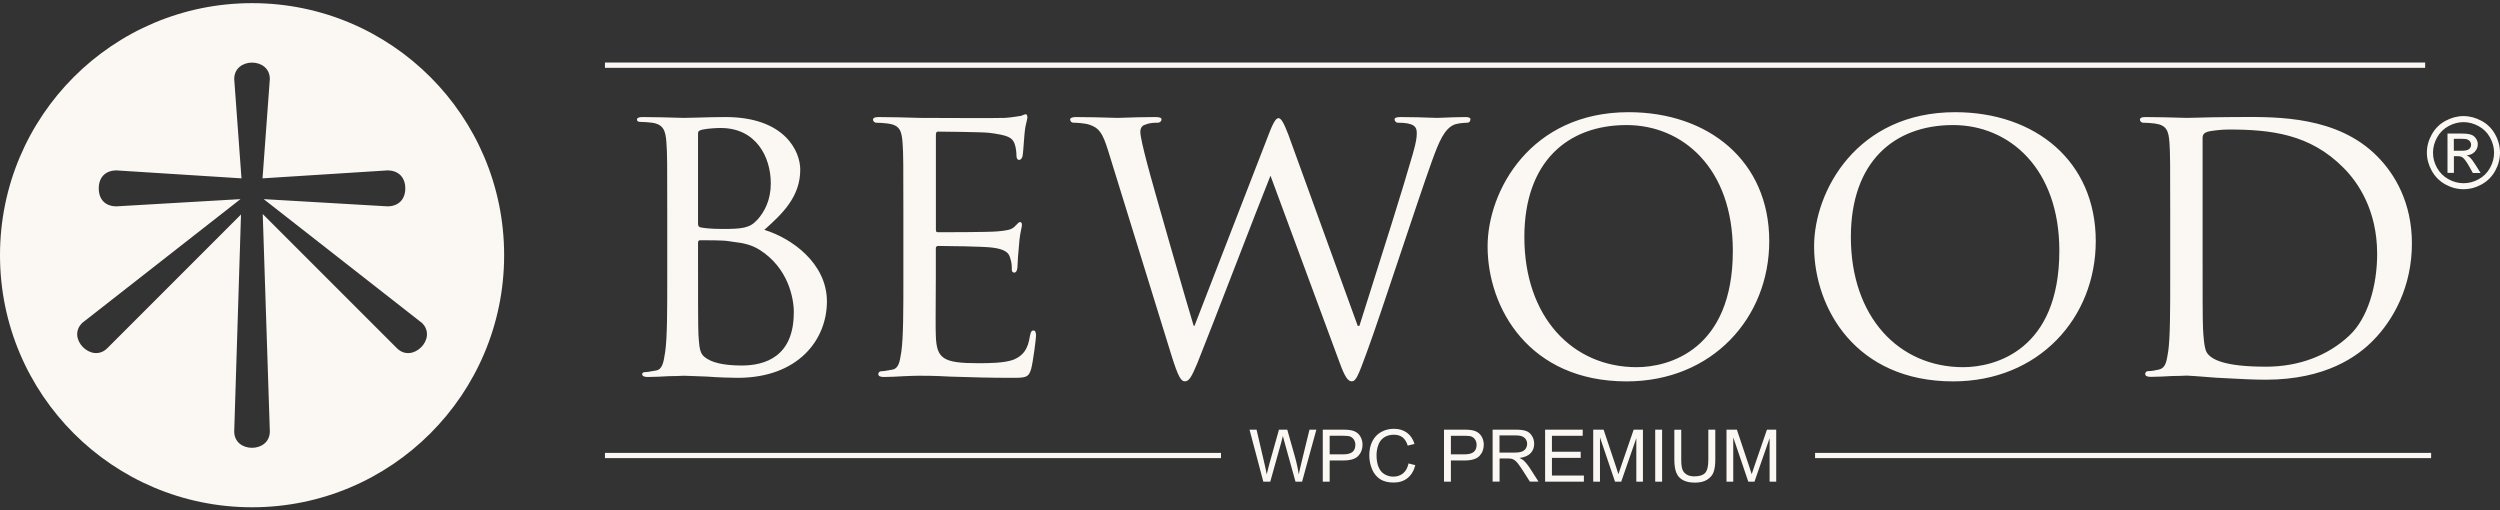
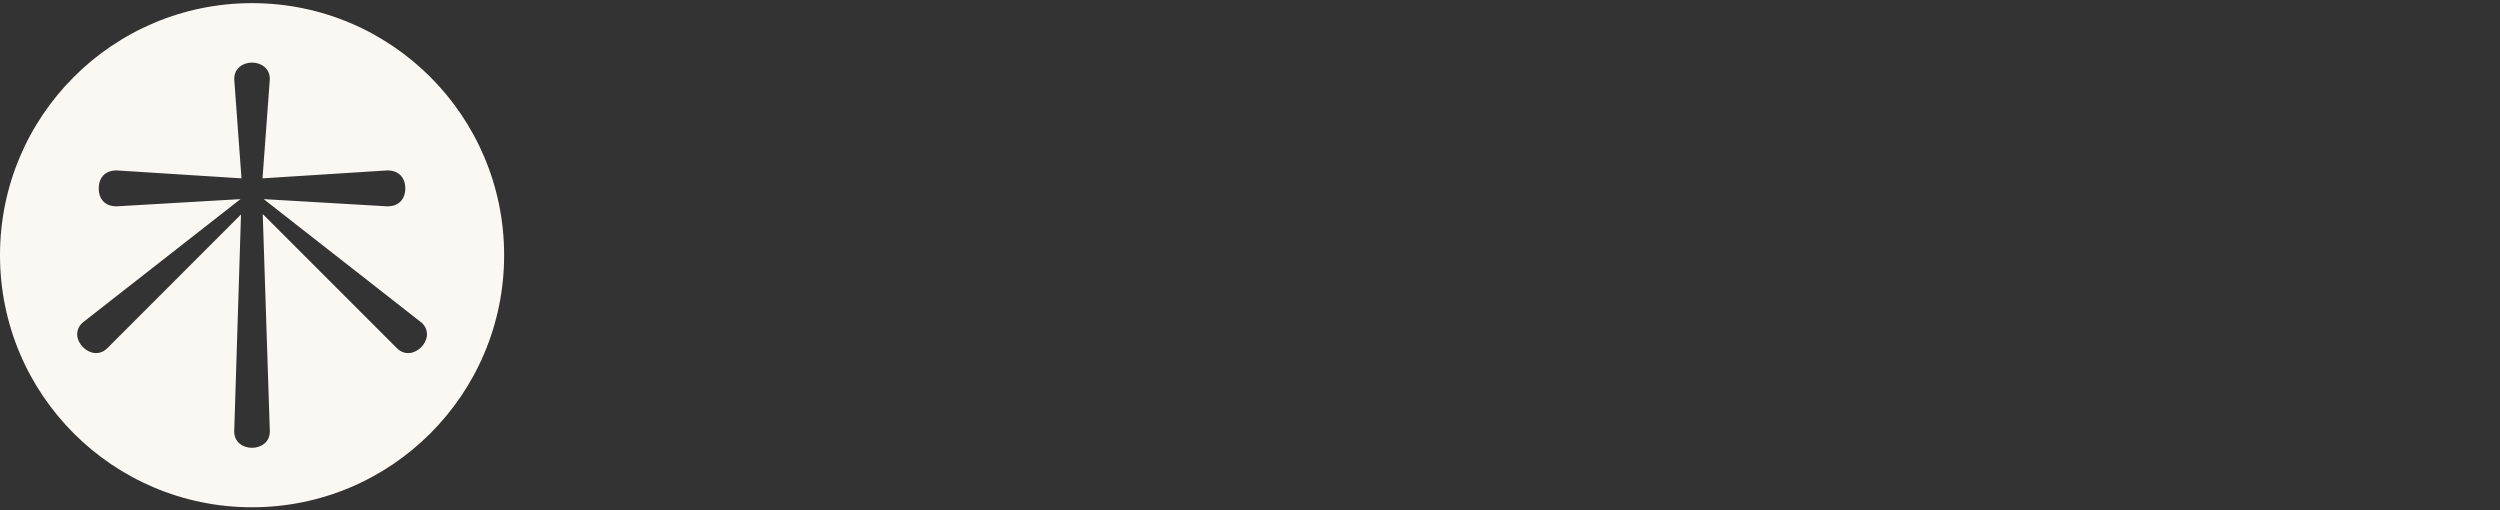
<svg xmlns="http://www.w3.org/2000/svg" width="240" height="49" viewBox="0 0 240 49" fill="none">
  <rect x="0" y="0" width="240" height="49" fill="#333333" stroke="none" />
-   <path d="M232.814 6.003H58.076V6.511H232.814V6.003Z" fill="#FBF7F3" />
-   <path d="M233.387 43.478H174.247V43.979H233.387V43.478Z" fill="#FBF7F3" />
-   <path d="M117.215 43.478H58.076V43.979H117.215V43.478Z" fill="#FBF7F3" />
-   <path fill-rule="evenodd" clip-rule="evenodd" d="M135.208 44.487L135.221 44.49C135.127 44.91 134.96 45.223 134.7 45.436C134.44 45.65 134.125 45.757 133.758 45.757C133.45 45.757 133.17 45.677 132.909 45.523C132.648 45.37 132.461 45.129 132.334 44.815C132.207 44.501 132.147 44.133 132.147 43.705C132.147 43.377 132.2 43.057 132.307 42.749C132.408 42.442 132.588 42.194 132.849 42.007C133.109 41.827 133.43 41.733 133.811 41.733C134.139 41.733 134.42 41.813 134.64 41.98C134.861 42.147 135.028 42.415 135.142 42.776L135.79 42.622C135.656 42.161 135.416 41.8 135.075 41.546C134.734 41.292 134.313 41.165 133.811 41.165C133.37 41.165 132.969 41.265 132.601 41.466C132.234 41.666 131.953 41.96 131.752 42.348C131.552 42.736 131.452 43.19 131.452 43.712C131.452 44.186 131.545 44.634 131.719 45.049C131.893 45.463 132.153 45.777 132.488 45.998C132.822 46.218 133.277 46.325 133.798 46.325C134.319 46.325 134.761 46.185 135.121 45.898C135.482 45.61 135.73 45.196 135.87 44.654L135.221 44.49L135.222 44.487H135.208ZM126.986 41.245V46.238H127.648V44.206H128.932C129.634 44.206 130.122 44.059 130.396 43.765C130.67 43.471 130.803 43.117 130.803 42.689C130.803 42.441 130.75 42.214 130.65 42.007C130.549 41.8 130.416 41.639 130.249 41.526C130.081 41.412 129.881 41.332 129.634 41.292C129.46 41.258 129.206 41.245 128.871 41.245H126.986ZM128.938 43.618H127.648V41.833H128.925C129.226 41.833 129.426 41.853 129.54 41.88C129.707 41.927 129.847 42.027 129.954 42.174C130.061 42.321 130.115 42.502 130.115 42.709C130.115 42.996 130.028 43.217 129.847 43.377C129.667 43.538 129.366 43.618 128.938 43.618ZM119.954 41.245L121.278 46.239H121.946L123.009 42.435C123.054 42.281 123.099 42.09 123.15 41.874L123.15 41.874L123.15 41.874L123.15 41.874L123.15 41.874L123.156 41.847C123.168 41.912 123.211 42.069 123.28 42.325L123.31 42.435L124.366 46.239H125.001L126.371 41.245H125.71L124.928 44.454C124.827 44.868 124.74 45.23 124.68 45.544C124.6 44.989 124.473 44.401 124.292 43.772L123.577 41.245H122.782L121.833 44.621C121.806 44.701 121.732 45.009 121.605 45.544C121.545 45.203 121.472 44.862 121.391 44.521L120.629 41.245H119.954ZM138.625 41.245V46.239H139.286V44.207H140.57C141.272 44.207 141.76 44.06 142.034 43.765C142.308 43.471 142.442 43.117 142.442 42.689C142.442 42.442 142.388 42.215 142.288 42.007C142.188 41.8 142.054 41.64 141.887 41.526C141.72 41.412 141.519 41.332 141.272 41.292C141.098 41.259 140.844 41.245 140.51 41.245H138.625ZM140.576 43.618H139.286V41.834H140.563C140.864 41.834 141.064 41.854 141.178 41.88C141.345 41.927 141.486 42.027 141.593 42.175C141.7 42.322 141.753 42.502 141.753 42.709C141.753 42.997 141.666 43.217 141.486 43.378C141.305 43.538 141.004 43.618 140.576 43.618ZM143.291 46.239V41.245H145.503C145.951 41.245 146.285 41.292 146.519 41.379C146.753 41.466 146.934 41.626 147.074 41.853C147.215 42.081 147.281 42.328 147.281 42.609C147.281 42.963 147.168 43.264 146.941 43.505C146.713 43.745 146.359 43.899 145.878 43.966C146.052 44.053 146.185 44.133 146.279 44.213C146.473 44.394 146.653 44.614 146.827 44.875L147.696 46.232H146.867L146.205 45.196C146.011 44.895 145.851 44.668 145.731 44.507C145.604 44.347 145.497 44.24 145.396 44.173C145.296 44.106 145.196 44.066 145.096 44.039C145.022 44.026 144.895 44.013 144.728 44.013H143.959V46.232H143.297L143.291 46.239ZM143.952 43.451H145.376C145.677 43.451 145.918 43.418 146.085 43.358C146.252 43.297 146.386 43.197 146.473 43.057C146.56 42.916 146.606 42.769 146.606 42.609C146.606 42.375 146.519 42.181 146.352 42.027C146.179 41.873 145.911 41.8 145.537 41.8H143.952V43.451ZM148.331 41.245V46.239H152.054V45.651H148.986V43.953H151.747V43.364H148.986V41.834H151.94V41.245H148.331ZM152.949 46.239V41.245H153.945L155.129 44.781C155.236 45.109 155.316 45.356 155.369 45.523C155.411 45.383 155.477 45.189 155.561 44.943L155.561 44.943L155.637 44.721L156.833 41.245H157.722V46.239H157.087V42.061L155.637 46.239H155.042L153.598 41.987V46.239H152.963H152.949ZM158.899 41.245V46.239H159.561V41.245H158.899ZM164.006 41.245H164.668V44.133C164.668 44.634 164.608 45.035 164.501 45.33C164.394 45.624 164.18 45.864 163.886 46.051C163.592 46.239 163.197 46.332 162.716 46.332C162.235 46.332 161.867 46.252 161.566 46.092C161.265 45.931 161.058 45.697 160.931 45.39C160.804 45.082 160.737 44.668 160.737 44.14V41.252H161.399V44.133C161.399 44.567 161.439 44.888 161.52 45.089C161.6 45.296 161.74 45.45 161.934 45.563C162.128 45.677 162.368 45.731 162.656 45.731C163.144 45.731 163.491 45.617 163.692 45.403C163.899 45.182 164 44.761 164 44.133V41.252L164.006 41.245ZM165.744 41.245V46.239H165.757H166.392V41.987L167.836 46.239H168.431L169.882 42.061V46.239H170.517V41.245H169.627L168.431 44.721C168.405 44.799 168.379 44.872 168.356 44.942C168.272 45.188 168.205 45.383 168.164 45.523C168.11 45.356 168.03 45.109 167.923 44.781L166.74 41.245H165.744Z" fill="#FBF7F3" />
-   <path fill-rule="evenodd" clip-rule="evenodd" d="M169.848 23.143C169.848 15.462 164.026 10.77 156.345 10.77C146.92 10.77 142.809 18.33 142.809 23.651C142.809 29.587 146.806 36.613 156.151 36.613C164.374 36.613 169.848 30.516 169.848 23.15V23.143ZM146.338 22.755C146.338 15.576 150.449 12.006 156.151 12.006C161.546 12.006 166.352 16.157 166.352 24.072C166.352 33.618 160.182 35.249 157.121 35.249C150.957 35.249 146.338 30.436 146.338 22.755ZM90.035 12.635C90.531 12.636 94.368 12.676 94.94 12.748C96.805 12.982 97.152 13.21 97.386 13.758C97.54 14.145 97.58 14.687 97.58 14.921C97.58 15.195 97.66 15.349 97.854 15.349C98.008 15.349 98.128 15.155 98.162 15.001C98.212 14.757 98.26 14.082 98.298 13.538V13.538C98.321 13.217 98.341 12.943 98.356 12.829C98.405 12.254 98.498 11.887 98.562 11.635C98.601 11.479 98.629 11.367 98.629 11.278C98.629 11.124 98.589 10.97 98.476 10.97C98.384 10.97 98.292 11.011 98.199 11.052C98.136 11.08 98.072 11.108 98.008 11.124C97.956 11.131 97.892 11.142 97.818 11.153C97.499 11.204 96.989 11.285 96.457 11.318C95.787 11.352 90.37 11.327 88.755 11.32L88.755 11.32C88.5 11.319 88.34 11.318 88.308 11.318C88.258 11.318 88.069 11.312 87.791 11.304C87.004 11.281 85.497 11.238 84.351 11.238C83.963 11.238 83.809 11.318 83.809 11.505C83.809 11.625 83.963 11.779 84.084 11.779C84.391 11.779 84.973 11.819 85.247 11.859C86.37 12.013 86.564 12.561 86.644 13.684C86.724 14.733 86.724 15.663 86.724 20.782V20.783V26.606V26.606C86.724 29.788 86.724 32.388 86.53 33.745L86.514 33.85C86.37 34.762 86.272 35.38 85.641 35.49C85.532 35.504 85.407 35.527 85.278 35.552C85.044 35.596 84.794 35.643 84.592 35.643C84.398 35.643 84.318 35.797 84.318 35.917C84.318 36.111 84.511 36.191 84.859 36.191C85.4 36.191 86.176 36.151 86.838 36.111C87.573 36.071 88.235 36.071 88.315 36.071C88.816 36.071 89.712 36.071 91.149 36.151C91.397 36.158 91.664 36.167 91.948 36.176L91.953 36.176L91.96 36.176L91.963 36.176L91.965 36.176L91.965 36.176L91.965 36.176H91.965H91.965H91.965C93.282 36.218 94.989 36.272 97.085 36.272C98.409 36.272 98.757 36.272 98.99 35.416C99.184 34.714 99.459 32.468 99.459 32.234C99.459 32 99.418 31.726 99.225 31.726C99.031 31.726 98.957 31.84 98.877 32.234C98.683 33.551 98.215 34.133 97.326 34.52C96.43 34.868 94.806 34.868 93.91 34.868C90.534 34.868 89.913 34.44 89.839 32.227C89.81 31.752 89.823 29.636 89.832 28.064V28.063V28.063V28.063V28.063V28.063L89.832 28.062C89.836 27.448 89.839 26.916 89.839 26.599V23.845C89.839 23.731 89.879 23.611 90.073 23.611C90.655 23.611 94.298 23.651 95.234 23.765C96.551 23.925 96.865 24.306 96.978 24.774C97.132 25.202 97.132 25.549 97.132 25.857C97.132 26.058 97.212 26.171 97.366 26.171C97.6 26.171 97.68 25.823 97.68 25.549C97.68 25.316 97.76 24.072 97.834 23.417C97.887 22.701 97.989 22.222 98.052 21.922C98.085 21.766 98.108 21.659 98.108 21.592C98.108 21.398 98.028 21.318 97.914 21.318C97.826 21.318 97.713 21.435 97.557 21.598C97.513 21.644 97.465 21.694 97.413 21.746C97.076 22.083 96.588 22.131 95.814 22.207L95.742 22.214C94.966 22.294 90.468 22.294 90.04 22.294H90.04C89.846 22.294 89.846 22.18 89.846 21.946V12.982C89.846 12.751 89.885 12.637 90.035 12.635ZM76.824 16.278C76.824 14.533 75.347 11.237 69.645 11.237C68.718 11.237 67.79 11.265 67.017 11.287C66.463 11.304 65.987 11.318 65.647 11.318C65.597 11.318 65.408 11.312 65.13 11.304C64.343 11.281 62.836 11.237 61.69 11.237C61.302 11.237 61.148 11.318 61.148 11.505C61.148 11.625 61.302 11.699 61.416 11.699C61.73 11.699 62.312 11.739 62.579 11.779C63.702 11.933 63.896 12.554 63.976 13.684C64.056 14.733 64.056 15.663 64.056 20.783V20.783V26.606V26.606C64.056 29.788 64.056 32.388 63.862 33.745L63.838 33.898C63.699 34.791 63.593 35.462 62.973 35.57C62.852 35.583 62.713 35.609 62.569 35.637L62.569 35.637L62.569 35.637C62.347 35.679 62.114 35.724 61.924 35.724C61.73 35.724 61.65 35.804 61.65 35.917C61.65 36.111 61.844 36.191 62.191 36.191C62.733 36.191 63.548 36.151 64.25 36.111C64.769 36.111 65.247 36.089 65.489 36.078H65.489L65.49 36.078C65.572 36.074 65.627 36.071 65.647 36.071C65.749 36.071 66.203 36.089 66.813 36.112L66.814 36.112L66.816 36.112L66.816 36.112H66.816L66.819 36.112C67.134 36.124 67.49 36.138 67.86 36.151C68.943 36.232 70.186 36.272 70.808 36.272C76.624 36.272 79.384 32.622 79.384 28.939C79.384 25.255 75.968 22.849 73.375 22.067C75.12 20.516 76.824 18.885 76.824 16.291V16.278ZM76.202 30.008C76.202 34.239 73.448 35.089 71.202 35.089C70.581 35.089 69.143 35.048 68.214 34.621C67.193 34.133 67.165 33.746 67.06 32.266L67.051 32.141C67.011 31.633 67.011 27.682 67.011 25.122V25.122V23.297C67.011 23.143 67.091 23.063 67.205 23.063H67.205C67.746 23.063 69.457 23.063 69.885 23.143C70.07 23.178 70.267 23.203 70.477 23.229C71.194 23.321 72.046 23.429 72.947 23.998C75.627 25.71 76.209 28.538 76.209 30.015L76.202 30.008ZM72.673 21.124C71.978 21.899 71.236 21.98 69.337 21.98C68.054 21.98 67.439 21.866 67.245 21.826C67.091 21.786 67.011 21.706 67.011 21.478V12.788C67.011 12.594 67.131 12.514 67.439 12.441C67.98 12.327 68.796 12.287 69.183 12.287C72.599 12.287 73.996 15.081 73.996 17.601C73.996 19.192 73.415 20.315 72.68 21.131L72.673 21.124ZM111.156 11.779C110.882 11.779 110.341 11.779 109.953 11.973L109.94 11.959C109.706 12.033 109.472 12.227 109.472 12.655C109.472 13.082 109.746 14.246 110.134 15.723C110.675 17.822 114.165 29.921 114.592 31.278H114.673L121.812 12.855C122.313 11.538 122.547 11.344 122.741 11.344C122.975 11.344 123.242 11.772 123.67 12.895L130.342 31.285H130.502C130.696 30.664 131.006 29.687 131.383 28.498C132.656 24.487 134.694 18.064 135.622 14.8C135.977 13.564 136.01 13.176 136.01 12.748C136.01 12.167 135.743 11.779 134.192 11.779C133.991 11.779 133.878 11.585 133.878 11.465C133.878 11.318 134.032 11.237 134.459 11.237C135.688 11.237 136.764 11.277 137.401 11.301C137.668 11.311 137.858 11.318 137.949 11.318C138.021 11.318 138.219 11.31 138.49 11.299C139.071 11.275 139.987 11.237 140.703 11.237C141.01 11.237 141.164 11.318 141.164 11.431C141.164 11.585 141.091 11.779 140.857 11.779C140.743 11.779 140.081 11.812 139.693 11.933C138.684 12.28 138.143 13.597 137.481 15.422C136.751 17.447 135.585 20.937 134.421 24.421L134.421 24.421C133.175 28.148 131.932 31.867 131.231 33.772C130.342 36.218 130.148 36.606 129.76 36.606C129.412 36.606 129.105 36.178 128.637 34.901L121.966 16.866C121.391 18.283 119.975 21.942 118.539 25.653L118.538 25.654C117.067 29.454 115.576 33.309 114.947 34.861C114.365 36.258 114.131 36.606 113.743 36.606C113.396 36.606 113.122 36.258 112.427 34.006L106.377 14.453C105.835 12.708 105.488 12.28 104.592 11.973C104.131 11.819 103.275 11.779 103.041 11.779C102.887 11.779 102.734 11.659 102.734 11.465C102.734 11.318 102.968 11.237 103.275 11.237C104.514 11.237 105.81 11.276 106.604 11.3C106.954 11.31 107.206 11.318 107.313 11.318C107.407 11.318 107.613 11.31 107.901 11.3C108.572 11.277 109.69 11.237 110.882 11.237C111.35 11.237 111.504 11.311 111.504 11.465C111.504 11.665 111.31 11.779 111.156 11.779ZM187.696 10.77C195.37 10.77 201.193 15.462 201.193 23.143V23.15C201.193 30.516 195.725 36.613 187.503 36.613C178.151 36.613 174.153 29.587 174.153 23.651C174.153 18.33 178.271 10.77 187.696 10.77ZM187.496 12.006C181.794 12.006 177.683 15.576 177.683 22.755C177.683 30.436 182.295 35.249 188.465 35.249C191.527 35.249 197.697 33.618 197.697 24.072C197.697 16.157 192.884 12.006 187.496 12.006ZM208.147 33.731L208.134 33.811C207.988 34.735 207.894 35.326 207.258 35.476C206.943 35.556 206.522 35.63 206.208 35.63C206.014 35.63 205.941 35.783 205.941 35.904C205.941 36.098 206.135 36.178 206.482 36.178C207.024 36.178 207.839 36.138 208.534 36.098C209.059 36.098 209.535 36.075 209.775 36.064C209.857 36.06 209.911 36.057 209.931 36.057C210.085 36.057 211.248 36.138 212.726 36.258C213.047 36.274 213.385 36.292 213.733 36.311L213.733 36.311C214.979 36.378 216.343 36.452 217.498 36.452C223.321 36.452 226.382 34.166 227.853 32.648C229.758 30.71 231.543 27.528 231.543 23.377C231.543 19.459 229.912 16.705 228.201 14.994C224.427 11.183 218.709 11.215 215.197 11.235C214.957 11.236 214.728 11.237 214.51 11.237C213.107 11.237 211.629 11.276 210.728 11.3C210.333 11.31 210.05 11.317 209.931 11.317C209.881 11.317 209.692 11.312 209.414 11.304C208.627 11.281 207.12 11.237 205.974 11.237C205.586 11.237 205.433 11.317 205.433 11.505C205.433 11.625 205.586 11.779 205.707 11.779C206.014 11.779 206.602 11.819 206.87 11.859C207.993 12.012 208.187 12.561 208.267 13.684C208.34 14.733 208.34 15.662 208.34 20.783V26.605C208.34 29.787 208.34 32.388 208.147 33.745V33.731ZM211.442 13.329C211.442 12.942 211.556 12.788 211.87 12.668C212.177 12.554 213.267 12.434 213.929 12.434C218.007 12.434 221.763 12.855 224.985 16.117C226.382 17.514 228.207 20.188 228.207 24.379C228.207 27.407 227.318 30.549 225.534 32.214C223.475 34.152 220.68 35.202 217.539 35.202C213.501 35.202 212.298 34.5 211.877 33.878C211.609 33.531 211.529 32.327 211.489 31.512C211.449 30.89 211.449 27.822 211.449 24.339V13.323L211.442 13.329ZM238.222 11.598C237.66 11.297 237.085 11.144 236.497 11.144C235.909 11.144 235.334 11.297 234.772 11.598C234.211 11.899 233.77 12.333 233.456 12.895C233.141 13.457 232.981 14.045 232.981 14.653C232.981 15.261 233.141 15.843 233.449 16.398C233.763 16.959 234.198 17.394 234.752 17.701C235.307 18.009 235.889 18.163 236.497 18.163C237.105 18.163 237.687 18.009 238.242 17.701C238.797 17.387 239.231 16.959 239.539 16.398C239.846 15.843 240 15.261 240 14.653C240 14.045 239.846 13.457 239.532 12.895C239.218 12.333 238.783 11.899 238.222 11.598ZM235.06 12.106C235.521 11.852 236.002 11.725 236.497 11.725H236.504C236.992 11.725 237.473 11.852 237.941 12.106C238.409 12.36 238.777 12.721 239.037 13.189C239.298 13.664 239.432 14.152 239.432 14.66C239.432 15.168 239.298 15.656 239.044 16.117C238.79 16.578 238.429 16.939 237.961 17.2C237.493 17.461 237.012 17.588 236.504 17.588C235.996 17.588 235.514 17.461 235.046 17.2C234.579 16.939 234.218 16.578 233.957 16.117C233.696 15.649 233.569 15.175 233.569 14.66C233.569 14.145 233.703 13.657 233.964 13.189C234.224 12.721 234.592 12.36 235.06 12.106ZM234.96 12.821V16.598H234.966H235.575V14.994H235.936C236.149 14.994 236.31 15.041 236.424 15.128C236.584 15.248 236.798 15.542 237.059 16.01L237.393 16.605H238.135L237.674 15.863C237.453 15.515 237.266 15.261 237.112 15.114C237.032 15.034 236.925 14.967 236.791 14.914C237.112 14.894 237.373 14.78 237.573 14.573C237.767 14.366 237.867 14.125 237.867 13.851C237.867 13.657 237.814 13.47 237.694 13.296C237.573 13.122 237.42 12.995 237.219 12.928C237.018 12.855 236.698 12.821 236.256 12.821H234.96ZM236.31 14.473H235.568V14.466V13.323H236.263C236.557 13.323 236.764 13.343 236.871 13.39C236.985 13.436 237.072 13.503 237.132 13.59C237.192 13.677 237.226 13.777 237.226 13.891C237.226 14.065 237.159 14.205 237.032 14.312C236.905 14.419 236.664 14.473 236.31 14.473Z" fill="#FBF7F3" />
-   <path d="M24.198 48.698C37.563 48.698 48.397 37.861 48.397 24.5C48.397 11.139 37.563 0.302 24.198 0.302C10.833 0.302 0 11.135 0 24.5C0 37.865 10.833 48.698 24.198 48.698ZM7.878 31.011L23.086 19.116L11.187 19.809C10.121 19.809 9.481 19.162 9.481 18.084C9.481 17.006 10.136 16.359 11.187 16.359L23.182 17.121L22.485 7.59C22.485 6.535 23.341 6.01 24.198 6.01C25.051 6.01 25.908 6.535 25.904 7.59L25.203 17.121L37.194 16.359C38.249 16.359 38.908 17.022 38.908 18.084C38.908 19.146 38.249 19.809 37.194 19.809L25.314 19.116L40.518 31.011C41.268 31.754 41.036 32.732 40.431 33.334C39.829 33.943 38.854 34.175 38.104 33.429L25.223 20.548L25.904 41.41C25.904 42.465 25.047 42.99 24.191 42.99C23.334 42.99 22.481 42.465 22.485 41.41L23.136 20.589L10.3 33.429C9.55 34.175 8.575 33.939 7.973 33.334C7.364 32.732 7.132 31.754 7.882 31.011H7.878Z" fill="#FBF7F3" />
+   <path d="M24.198 48.698C37.563 48.698 48.397 37.861 48.397 24.5C48.397 11.139 37.563 0.302 24.198 0.302C10.833 0.302 0 11.135 0 24.5C0 37.865 10.833 48.698 24.198 48.698ZM7.878 31.011L23.086 19.116L11.187 19.809C10.121 19.809 9.481 19.162 9.481 18.084C9.481 17.006 10.136 16.359 11.187 16.359L23.182 17.121L22.485 7.59C22.485 6.535 23.341 6.01 24.198 6.01C25.051 6.01 25.908 6.535 25.904 7.59L25.203 17.121L37.194 16.359C38.249 16.359 38.908 17.022 38.908 18.084C38.908 19.146 38.249 19.809 37.194 19.809L25.314 19.116L40.518 31.011C41.268 31.754 41.036 32.732 40.431 33.334C39.829 33.943 38.854 34.175 38.104 33.429L25.223 20.548L25.904 41.41C25.904 42.465 25.047 42.99 24.191 42.99C23.334 42.99 22.481 42.465 22.485 41.41L23.136 20.589L10.3 33.429C9.55 34.175 8.575 33.939 7.973 33.334C7.364 32.732 7.132 31.754 7.882 31.011H7.878" fill="#FBF7F3" />
</svg>